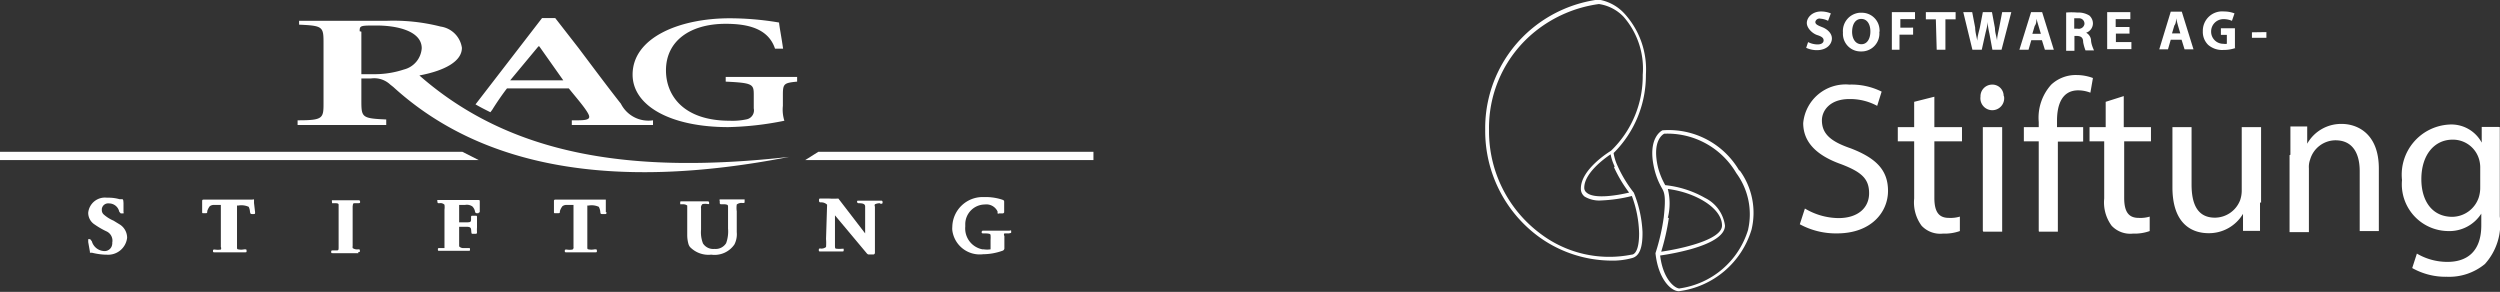
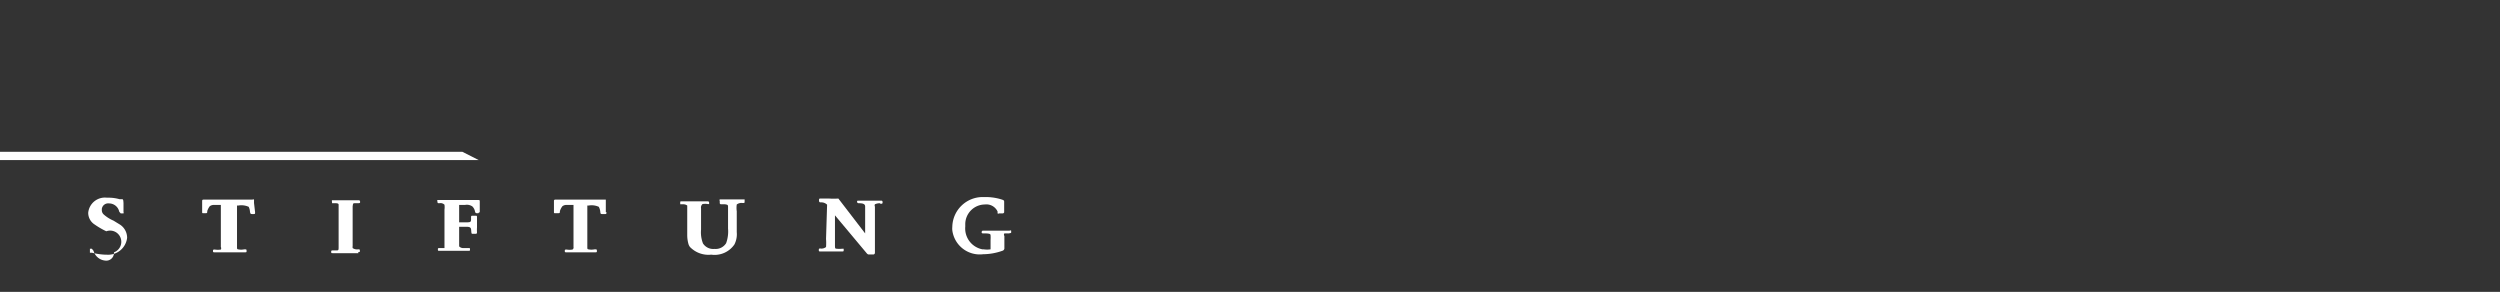
<svg xmlns="http://www.w3.org/2000/svg" id="Ebene_1" data-name="Ebene 1" viewBox="0 0 117.61 13.73">
  <rect x="0" y="0" width="117.61" height="13.73" fill="#333333" stroke="none" />
  <defs>
    <style>.cls-1{fill:#fff;}</style>
  </defs>
  <title>sponsoren_w_2018-5</title>
-   <polygon class="cls-1" points="51.44 7.53 37.88 7.53 38.5 7.14 51.44 7.14 51.44 7.53" />
  <polygon class="cls-1" points="22.52 7.53 0 7.53 0 7.14 21.75 7.14 22.52 7.53" />
-   <path class="cls-1" d="M36.83,4.48c0-.52.05-.56.67-.62V3.64H34.14v.22c1.27.06,1.32.12,1.32.62v.64a.43.43,0,0,1-.32.51h0a3.17,3.17,0,0,1-.81.07c-2.19,0-3-1.2-3-2.37,0-1.38,1.13-2.19,2.81-2.19,1,0,2,.2,2.32,1.17l.38,0c-.08-.57-.17-1-.19-1.23a14,14,0,0,0-2.32-.2c-2.37,0-4.57.91-4.57,2.65C29.76,5,31.55,6,34.26,6a14.63,14.63,0,0,0,2.64-.3A1.71,1.71,0,0,1,36.83,5V4.48ZM25.5.87h.62l1.09,1.4c.7.93,1.4,1.87,2,2.63a1.45,1.45,0,0,0,1.51.78V5.9H26.9V5.68l.28,0c.6,0,.62-.11.44-.4s-.53-.69-.86-1.1H23.85c-.19.24-.48.66-.69,1l-.09.12c-.24-.12-.48-.24-.7-.37ZM25.33,2.2,24,3.8h2.5L25.37,2.2ZM17,1.51v2h.6A4.38,4.38,0,0,0,19,3.29a1.11,1.11,0,0,0,.84-1c0-.8-1.13-1.07-2.13-1.07-.76,0-.79,0-.79.27M14.08,1h4.07a9,9,0,0,1,2.58.27,1.18,1.18,0,0,1,1,1c0,.63-.79,1.07-2,1.3,4.31,3.78,10,4.66,17.4,3.83Q24.76,9.82,18.5,4.11L18.36,4a1.1,1.1,0,0,0-.9-.29H17v1c0,.83,0,.88,1.17.93V5.9H14V5.68c1.26,0,1.22-.1,1.22-.93V2.1c0-.82,0-.87-1.15-.92V1Z" transform="translate(0 -0.02)" />
-   <path class="cls-1" d="M4.93,12a3.11,3.11,0,0,1-.6-.09l-.1,0,0,0s0,0,0-.05l-.08-.45v-.09a0,0,0,0,1,0-.05h0l0,0h.09s0,0,.08.1a.63.63,0,0,0,.56.46.36.36,0,0,0,.4-.34.09.09,0,0,0,0-.05A.48.48,0,0,0,5,10.9a3.76,3.76,0,0,1-.55-.32.65.65,0,0,1-.3-.55.79.79,0,0,1,.88-.71h.07a1.86,1.86,0,0,1,.52.07l.09,0c.08,0,.09,0,.1.19l0,.3V10a.06.06,0,0,1,0,.06H5.68s0,0-.07-.08a.49.49,0,0,0-.48-.39.3.3,0,0,0-.34.26v.06a.27.27,0,0,0,.09.2,1.7,1.7,0,0,0,.46.29l.31.19a.74.74,0,0,1,.33.62A.9.9,0,0,1,5,12H4.93" transform="translate(0 -0.02)" />
+   <path class="cls-1" d="M4.93,12a3.11,3.11,0,0,1-.6-.09l-.1,0,0,0s0,0,0-.05v-.09a0,0,0,0,1,0-.05h0l0,0h.09s0,0,.08.1a.63.63,0,0,0,.56.46.36.36,0,0,0,.4-.34.09.09,0,0,0,0-.05A.48.48,0,0,0,5,10.9a3.76,3.76,0,0,1-.55-.32.65.65,0,0,1-.3-.55.79.79,0,0,1,.88-.71h.07a1.86,1.86,0,0,1,.52.07l.09,0c.08,0,.09,0,.1.19l0,.3V10a.06.06,0,0,1,0,.06H5.68s0,0-.07-.08a.49.49,0,0,0-.48-.39.3.3,0,0,0-.34.26v.06a.27.27,0,0,0,.09.2,1.7,1.7,0,0,0,.46.29l.31.19a.74.74,0,0,1,.33.62A.9.9,0,0,1,5,12H4.93" transform="translate(0 -0.02)" />
  <path class="cls-1" d="M12,10c0,.09,0,.09-.1.09h0c-.11,0-.12,0-.14-.11a.6.6,0,0,0-.06-.23.82.82,0,0,0-.49-.06h-.06v1.95c0,.08,0,.1.05.11a.7.7,0,0,0,.29,0c.1,0,.11,0,.11.07v0c0,.06,0,.07-.07.07H10.1c-.06,0-.08,0-.08-.06v0c0-.06,0-.07.09-.07a.9.9,0,0,0,.28,0,.13.13,0,0,0,0-.12V9.66l-.33,0a.33.33,0,0,0-.19.06.72.72,0,0,0-.12.23c0,.08,0,.1-.08.1H9.57c-.05,0-.06,0-.06-.06V9.94l0-.37V9.51c0-.08,0-.1.09-.1h2.28a.06.06,0,0,1,.07,0v.16Z" transform="translate(0 -0.02)" />
  <path class="cls-1" d="M16.86,11.93H15.65c-.05,0-.07,0-.07-.06v0c0-.05,0-.07.09-.07h.14c.11,0,.12,0,.12-.15V9.67c0-.05,0-.08-.12-.09h-.19s0,0,0-.07v0a.07.07,0,0,1,0-.07h1.26s.06,0,.06.07v0c0,.06,0,.06-.08.07H16.8l-.09,0c-.1,0-.1,0-.12.15v1.78s0,.05,0,.08a.34.34,0,0,0,0,.1.36.36,0,0,0,.25.06c.08,0,.09,0,.09.07v0c0,.05,0,.06-.08.06" transform="translate(0 -0.02)" />
  <path class="cls-1" d="M22.53,10.05h-.08c-.06,0-.09,0-.11-.11a.45.45,0,0,0-.12-.21.46.46,0,0,0-.34-.07H21.6v.82h.25c.26,0,.3,0,.31-.11l0-.09c0-.11,0-.11.09-.11h.13c.05,0,.06,0,.06.08v.05s0,.25,0,.42a1.69,1.69,0,0,0,0,.23v0s0,.07-.05.07h-.15c-.05,0-.06,0-.07-.12s0-.2-.18-.21H21.6v.92a.26.26,0,0,0,.21.08h.24c.05,0,.06,0,.06.06v0c0,.06,0,.07-.07.07H20.67c-.05,0-.07,0-.07-.06v0c0-.05,0-.07.07-.07h.07l.17,0s0,0,0-.12V9.88a.86.86,0,0,0,0-.23.27.27,0,0,0-.24-.07c-.07,0-.09,0-.09-.08v0a.06.06,0,0,1,0-.07H22.5c.05,0,.07,0,.07.06v.07l0,.35V10s0,0-.1.06" transform="translate(0 -0.02)" />
  <path class="cls-1" d="M28.53,10c0,.09,0,.09-.1.09h-.06c-.11,0-.12,0-.13-.11a.62.62,0,0,0-.07-.23.8.8,0,0,0-.48-.06h-.06v1.95c0,.08,0,.1.05.11a.73.73,0,0,0,.29,0c.1,0,.11,0,.11.07v0c0,.06,0,.07-.07.07H26.65c-.06,0-.08,0-.08-.06v0c0-.06,0-.07.09-.07a.8.8,0,0,0,.27,0,.11.11,0,0,0,.05-.12V9.66l-.34,0a.32.32,0,0,0-.18.06.72.72,0,0,0-.12.23c0,.08,0,.1-.08.1h-.14c-.05,0-.06,0-.06-.06V9.94l0-.37V9.51c0-.08,0-.1.09-.1h2.28s.07,0,.07,0V10Z" transform="translate(0 -0.02)" />
  <path class="cls-1" d="M34.93,9.57a.37.37,0,0,0-.27.07,1.13,1.13,0,0,0,0,.32l0,.74v.24a1.06,1.06,0,0,1-.11.58,1.13,1.13,0,0,1-1.09.48,1.21,1.21,0,0,1-1-.36.44.44,0,0,1-.08-.17,1.57,1.57,0,0,1-.05-.37V9.74a.43.43,0,0,0,0-.05s0,0,0,0a.3.3,0,0,0-.18-.06H32s0,0,0-.08v0c0-.05,0-.06.08-.06H33.3s.06,0,.06.07v0a0,0,0,0,1,0,.06h-.06a.7.7,0,0,0-.25,0,.21.21,0,0,0-.07.2v1a1.45,1.45,0,0,0,.09.65.57.57,0,0,0,.54.26.58.58,0,0,0,.55-.27,1.61,1.61,0,0,0,.09-.69v-1c0-.1,0-.12-.15-.14h-.18a.06.06,0,0,1-.06-.05V9.47a.06.06,0,0,1,0-.07h1.1s.06,0,.07,0V9.5c0,.06,0,.07-.08.07" transform="translate(0 -0.02)" />
  <path class="cls-1" d="M41.38,9.58a.59.59,0,0,0-.22.05.12.12,0,0,0,0,.11v2.17a.08.08,0,0,1-.06.08h-.25a.16.16,0,0,1-.08-.06l-1.49-1.78,0,1.21v.15c0,.18,0,.2.06.21a1.35,1.35,0,0,0,.29,0,0,0,0,0,1,.06,0v.06c0,.06,0,.07-.08.07h-1c-.07,0-.09,0-.09-.06v0c0-.06,0-.08.07-.08a.34.34,0,0,0,.27-.07,2.43,2.43,0,0,0,0-.38l.05-1.61a.38.38,0,0,0-.26-.11h-.06s-.06,0-.06-.08,0-.1.07-.1H39a3.27,3.27,0,0,0,.44,0L40.7,11l0-1V9.74c0-.11-.07-.16-.31-.16h0a.07.07,0,0,1-.07-.06h0v0c0-.05,0-.06.07-.06h1.08s.05,0,.05.07v0c0,.06,0,.07-.08.08" transform="translate(0 -0.02)" />
  <path class="cls-1" d="M47.47,11h-.16s-.05,0-.06,0a.1.1,0,0,0,0,.12v.55a.13.13,0,0,1-.1.15h0a2.75,2.75,0,0,1-.9.16,1.3,1.3,0,0,1-1.45-1.13.76.76,0,0,1,0-.15,1.43,1.43,0,0,1,1.46-1.41h.12a2.5,2.5,0,0,1,.66.09c.17.05.2.06.2.13v.07l0,.26V10s0,.05-.07.06H47a.06.06,0,0,1-.07,0l0-.09a.58.58,0,0,0-.6-.33.93.93,0,0,0-.92.91s0,.08,0,.13a1,1,0,0,0,.81,1.07h.06a1.12,1.12,0,0,0,.32,0V11.3a1.48,1.48,0,0,0,0-.21c0-.07-.06-.08-.22-.09h-.1c-.07,0-.1,0-.1-.06v0a.08.08,0,0,1,.05-.07h1.27a.06.06,0,0,1,.07,0v.06c0,.05,0,.05-.07.06" transform="translate(0 -0.02)" />
  <g id="Sponsoren">
-     <path class="cls-1" d="M85.06,2a1,1,0,0,0,.45.11c.18,0,.28-.08.28-.19s-.08-.18-.3-.25S85,1.35,85,1.1s.25-.54.67-.54a1.22,1.22,0,0,1,.46.09L86,1A.91.91,0,0,0,85.65.9a.2.2,0,0,0-.25.15v0c0,.11.1.16.33.25s.45.28.45.53-.22.55-.71.55a1.22,1.22,0,0,1-.5-.11Zm3.35-.49a.84.84,0,0,1-.87.93.83.83,0,0,1-.84-.89.86.86,0,0,1,.78-.93h.08a.83.83,0,0,1,.86.79.41.41,0,0,1,0,.11Zm-1.28,0c0,.35.17.59.44.59s.42-.26.42-.6-.15-.59-.43-.59-.43.26-.43.62ZM89,.59h1.09V.92H89.4v.4H90v.33h-.64v.71H89Zm2.07.34h-.47V.59H92V.93h-.48V2.36h-.41Zm1.72,1.43L92.36.59h.42l.14.73c0,.21.07.44.1.62h0c0-.19.07-.41.12-.62l.14-.73h.43l.14.75c0,.21.07.39.1.59h0c0-.19.06-.4.1-.61l.14-.73h.43l-.46,1.77h-.43l-.14-.76a4.21,4.21,0,0,1-.09-.55h0c0,.2-.06.37-.1.55l-.17.76Zm2.77-.45-.13.45H95L95.55.59h.52l.55,1.77H96.2l-.14-.45h-.51Zm.45-.3-.11-.37L95.8.9h0c0,.1,0,.24-.08.34l-.11.37H96Zm1.18-1a3.08,3.08,0,0,1,.53,0,1,1,0,0,1,.57.14.5.5,0,0,1,.17.38.47.47,0,0,1-.32.43h0a.44.44,0,0,1,.23.33c0,.2.11.43.14.5h-.4A2,2,0,0,1,98,2c0-.23-.12-.28-.29-.29h-.12v.7h-.39V.61Zm.39.76h.16a.27.27,0,0,0,.32-.21v0A.25.25,0,0,0,97.8.88h-.22v.49Zm2.61.23h-.65V2h.73v.33H99.13V.59h1.09V.92h-.69v.37h.65v.32Zm1.93.29-.13.45h-.41l.54-1.77h.52l.55,1.77h-.42l-.14-.45h-.51Zm.45-.3-.11-.37-.09-.34h0c0,.1,0,.24-.08.34l-.11.37Zm2.62.68a1.7,1.7,0,0,1-.59.1,1,1,0,0,1-.72-.24.85.85,0,0,1-.25-.64.91.91,0,0,1,1-.93,1.33,1.33,0,0,1,.49.09L105,1a1,1,0,0,0-.41-.08.58.58,0,0,0-.57.59.57.57,0,0,0,.58.57.45.45,0,0,0,.16,0V1.66h-.28V1.35h.66v.93Zm1.43-.74v.27h-.68V1.54ZM84.91,9.83a3.14,3.14,0,0,0,1.58.45c.91,0,1.44-.48,1.44-1.17s-.37-1-1.3-1.36c-1.11-.39-1.8-1-1.8-1.94A2,2,0,0,1,87,4a3.19,3.19,0,0,1,1.52.33L88.31,5A2.67,2.67,0,0,0,87,4.68c-.93,0-1.29.56-1.29,1,0,.64.42,1,1.36,1.32,1.16.45,1.75,1,1.75,2s-.79,2-2.4,2a3.55,3.55,0,0,1-1.75-.43ZM91,4.57V6H92.3v.67H91V9.32c0,.61.17.95.68.95a1.54,1.54,0,0,0,.52-.06l0,.68a2.19,2.19,0,0,1-.8.12,1.2,1.2,0,0,1-1-.37,1.85,1.85,0,0,1-.35-1.28V6.67h-.77V6h.77V4.81Zm3.28,0a.56.56,0,1,1-1.11,0A.55.55,0,0,1,93.72,4h0a.53.53,0,0,1,.54.52v0Zm-1,6.3V6h.91v4.92H93.3Zm2.63,0V6.67h-.7V6h.7V5.76A2.32,2.32,0,0,1,96.5,4a1.69,1.69,0,0,1,1.2-.45,2.22,2.22,0,0,1,.76.14l-.12.69a1.6,1.6,0,0,0-.57-.11c-.77,0-1,.68-1,1.43V6H98v.68H96.81v4.24h-.89Zm4-6.33V6h1.28v.67H99.93V9.32c0,.61.17.95.68.95a1.51,1.51,0,0,0,.52-.06l0,.68a2.14,2.14,0,0,1-.79.12,1.2,1.2,0,0,1-1-.37,1.85,1.85,0,0,1-.35-1.28V6.67H98.3V6h.76V4.81Zm6.41,5c0,.51,0,1,0,1.34h-.8l0-.8h0a1.86,1.86,0,0,1-1.62.91c-.78,0-1.7-.43-1.7-2.16V6h.9V8.7c0,.94.29,1.56,1.1,1.56a1.28,1.28,0,0,0,1.18-.81,1.38,1.38,0,0,0,.08-.45V6h.91V9.56Zm1.43-2.24c0-.51,0-.93,0-1.33h.79l0,.81h0a1.83,1.83,0,0,1,1.63-.93c.68,0,1.74.41,1.74,2.1v2.94h-.9V8.07c0-.79-.3-1.45-1.14-1.45a1.25,1.25,0,0,0-1.19.9,1,1,0,0,0-.06.42v3h-.91V7.32ZM117.6,6c0,.35,0,.75,0,1.35V10.2a2.81,2.81,0,0,1-.7,2.24,2.64,2.64,0,0,1-1.79.6,3.19,3.19,0,0,1-1.63-.41l.22-.68a2.83,2.83,0,0,0,1.44.39c.91,0,1.59-.48,1.59-1.72v-.55h0a1.78,1.78,0,0,1-1.57.82A2.2,2.2,0,0,1,113,8.49a2.36,2.36,0,0,1,2.21-2.61,1.62,1.62,0,0,1,1.54.85h0l0-.74h.78Zm-.92,1.94a1.4,1.4,0,0,0-.05-.41,1.28,1.28,0,0,0-1.25-.94c-.86,0-1.47.72-1.47,1.86,0,1,.49,1.77,1.46,1.77a1.33,1.33,0,0,0,1.24-.91,1.51,1.51,0,0,0,.07-.48V7.94Zm-34.85.12a3.84,3.84,0,0,0-3.62-1.91s-.73.32-.39,1.79a3.36,3.36,0,0,0,.35.91c.13.22.21.4.1,1.39a9.86,9.86,0,0,1-.39,1.69v0c.13,1.22.73,1.79,1.1,1.79a4.12,4.12,0,0,0,3.42-2.9,3.38,3.38,0,0,0-.57-2.8Zm-3.37,2.21a2.76,2.76,0,0,0,0-1.36c1.24.15,2.55.87,2.55,1.72,0,.68-1.95,1.1-2.86,1.23a10.76,10.76,0,0,0,.36-1.59Zm3.78.55A3.94,3.94,0,0,1,79,13.59c-.18,0-.76-.39-.9-1.55a11.65,11.65,0,0,0,1.45-.3c1.06-.3,1.6-.68,1.6-1.11a1.71,1.71,0,0,0-.94-1.3,4.78,4.78,0,0,0-1.87-.6A3.48,3.48,0,0,1,78,7.9c-.31-1.32.28-1.58.29-1.59a3.75,3.75,0,0,1,3.39,1.85,3.27,3.27,0,0,1,.56,2.65ZM76.85,9.07a6,6,0,0,1-.75-1.24,2.27,2.27,0,0,1-.19-.61,5.15,5.15,0,0,0,1.52-3.69,3.89,3.89,0,0,0-1-2.86A2.11,2.11,0,0,0,75.19,0h0a6.18,6.18,0,0,0-3.08,1.33,6.08,6.08,0,0,0-2.24,4.79,6.17,6.17,0,0,0,2.47,5,5.86,5.86,0,0,0,3.44,1.16,3.45,3.45,0,0,0,1-.12c.34-.09.5-.47.49-1.23a5.59,5.59,0,0,0-.41-1.85Zm-.92-1.18a6.24,6.24,0,0,0,.71,1.19c-.54.13-1.65.32-2,0a.28.28,0,0,1-.11-.23c0-.67.91-1.35,1.24-1.57a2.25,2.25,0,0,0,.19.57ZM76.75,12a5.36,5.36,0,0,1-4.3-1,6,6,0,0,1-2.4-4.86A5.81,5.81,0,0,1,72.22,1.5a6.1,6.1,0,0,1,3-1.29h0a2,2,0,0,1,1.16.6,3.7,3.7,0,0,1,.9,2.73,4.87,4.87,0,0,1-1.49,3.57c-.11.07-1.42.88-1.42,1.78a.46.46,0,0,0,.18.38,1.34,1.34,0,0,0,.78.18,7,7,0,0,0,1.44-.21A5.35,5.35,0,0,1,77.11,11C77.11,11.81,76.9,12,76.75,12Z" transform="translate(0 -0.02)" />
-   </g>
+     </g>
</svg>